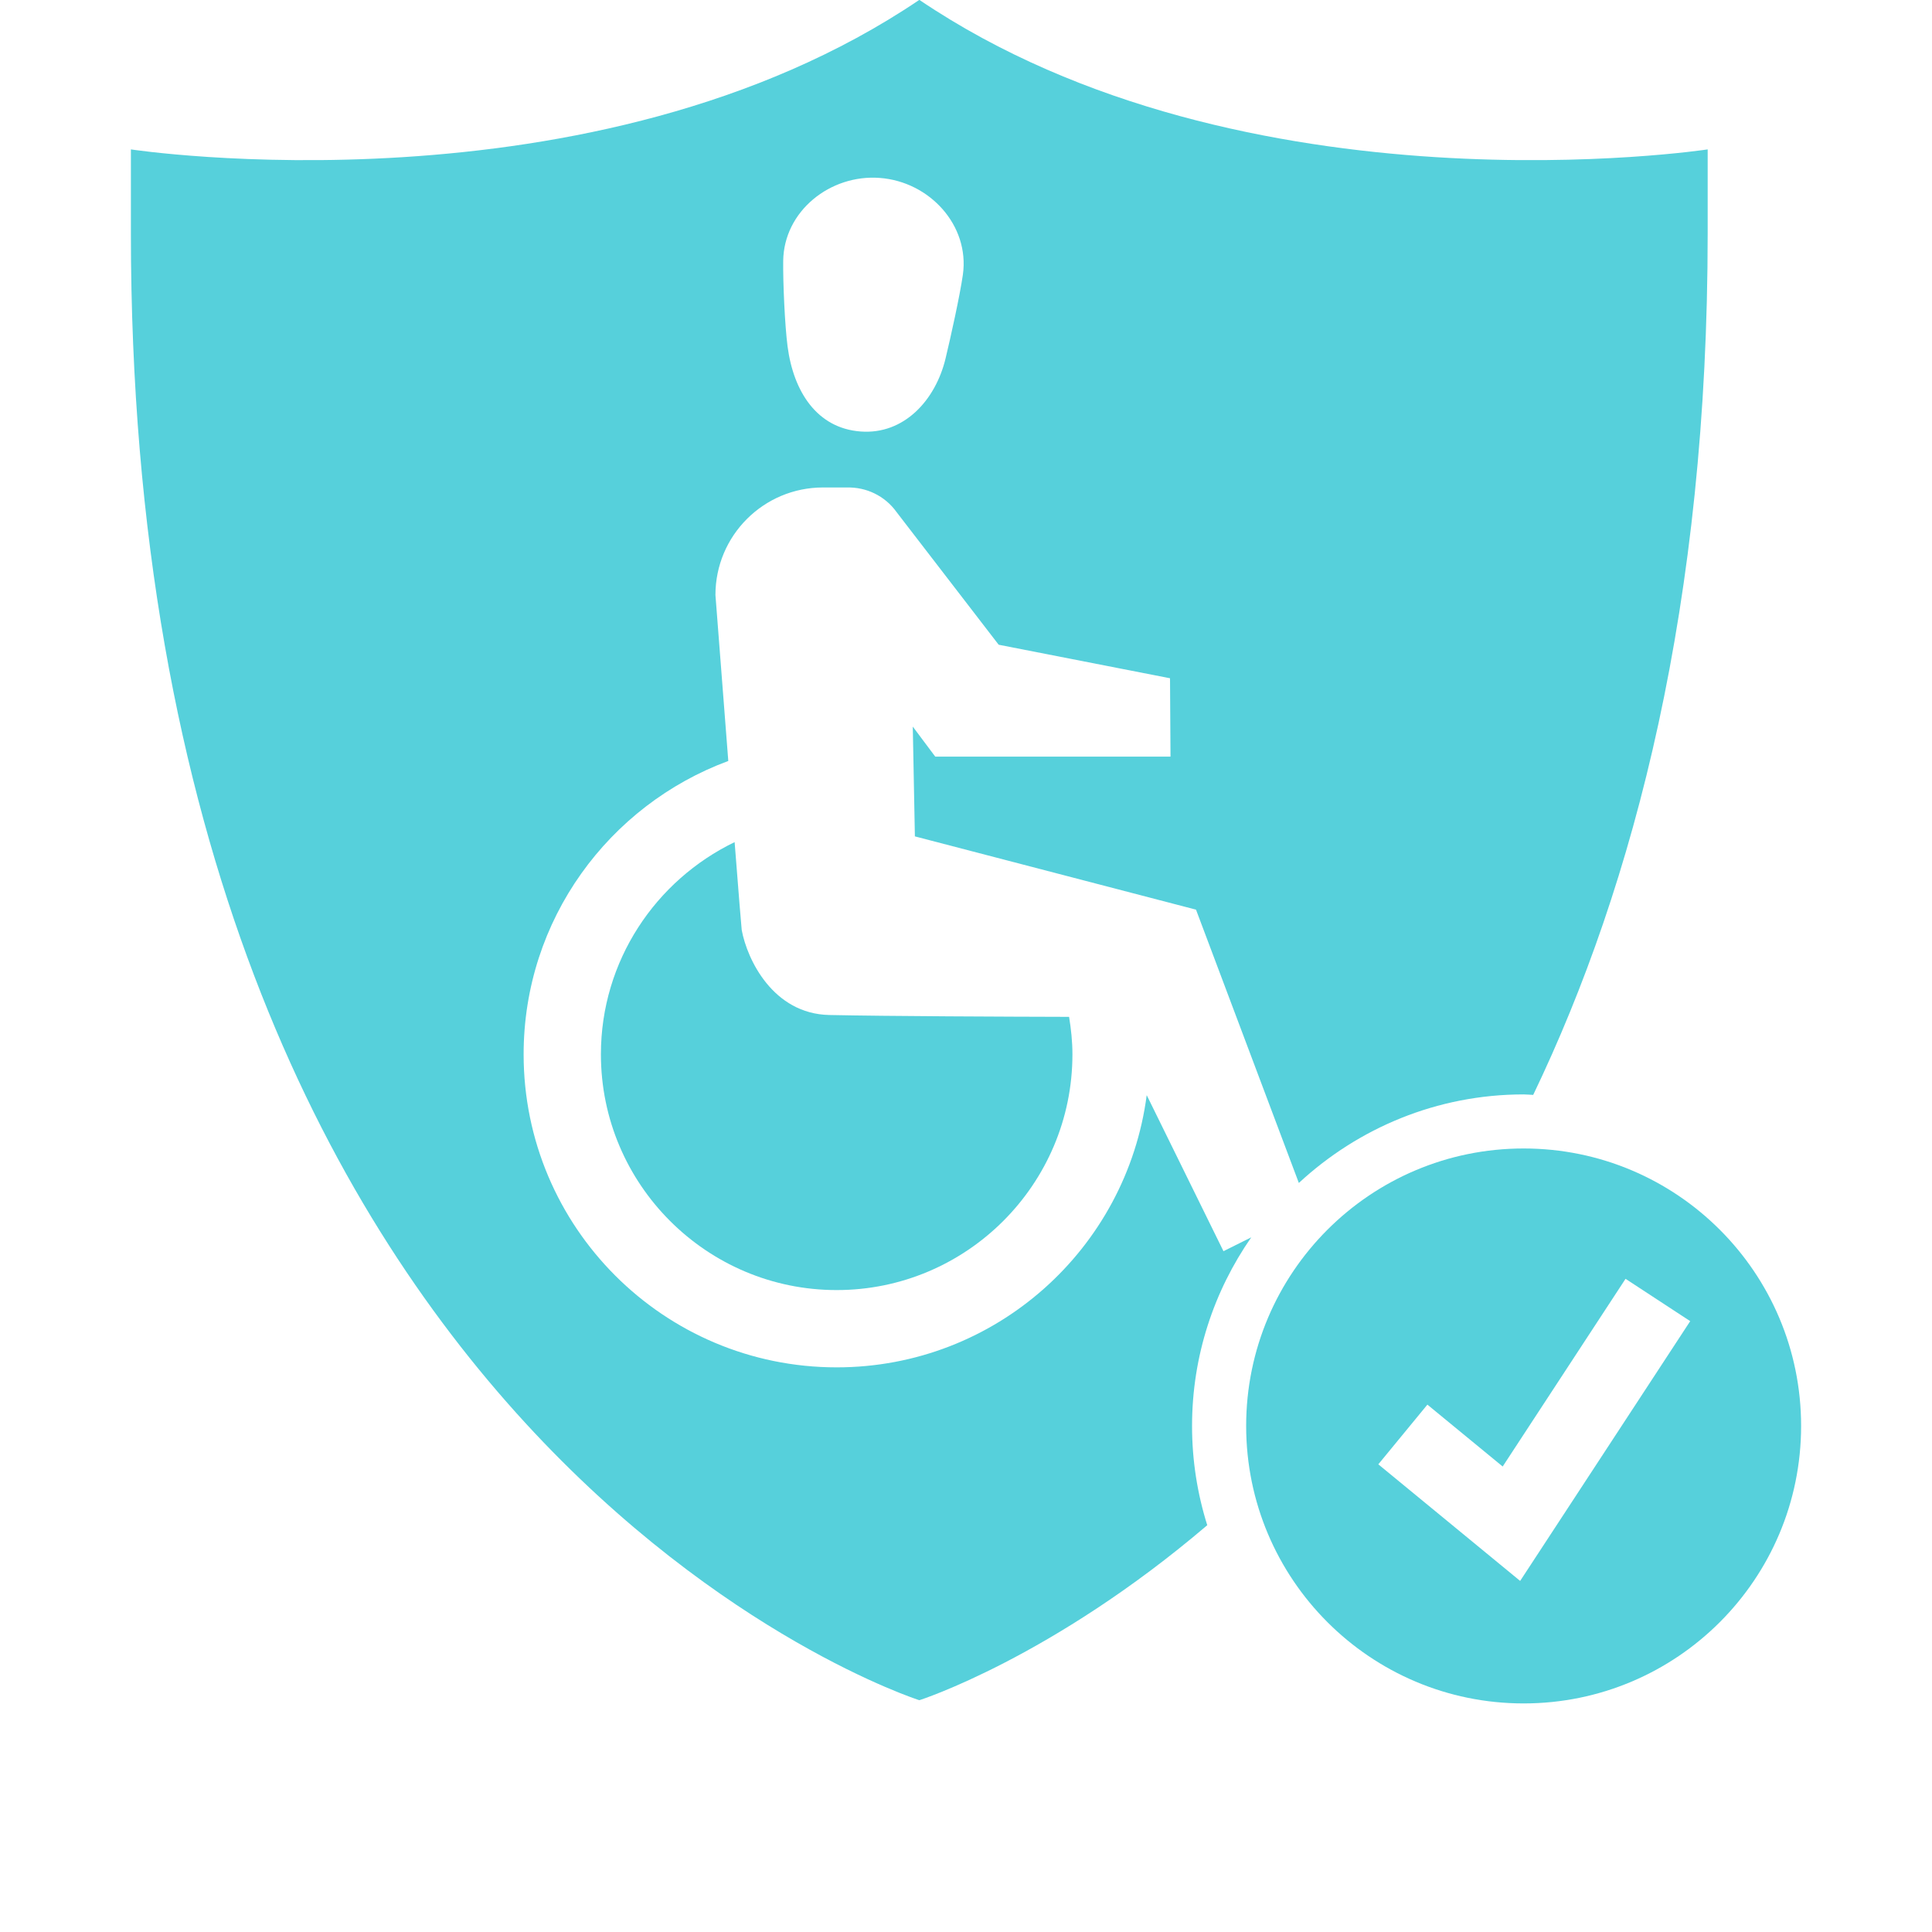
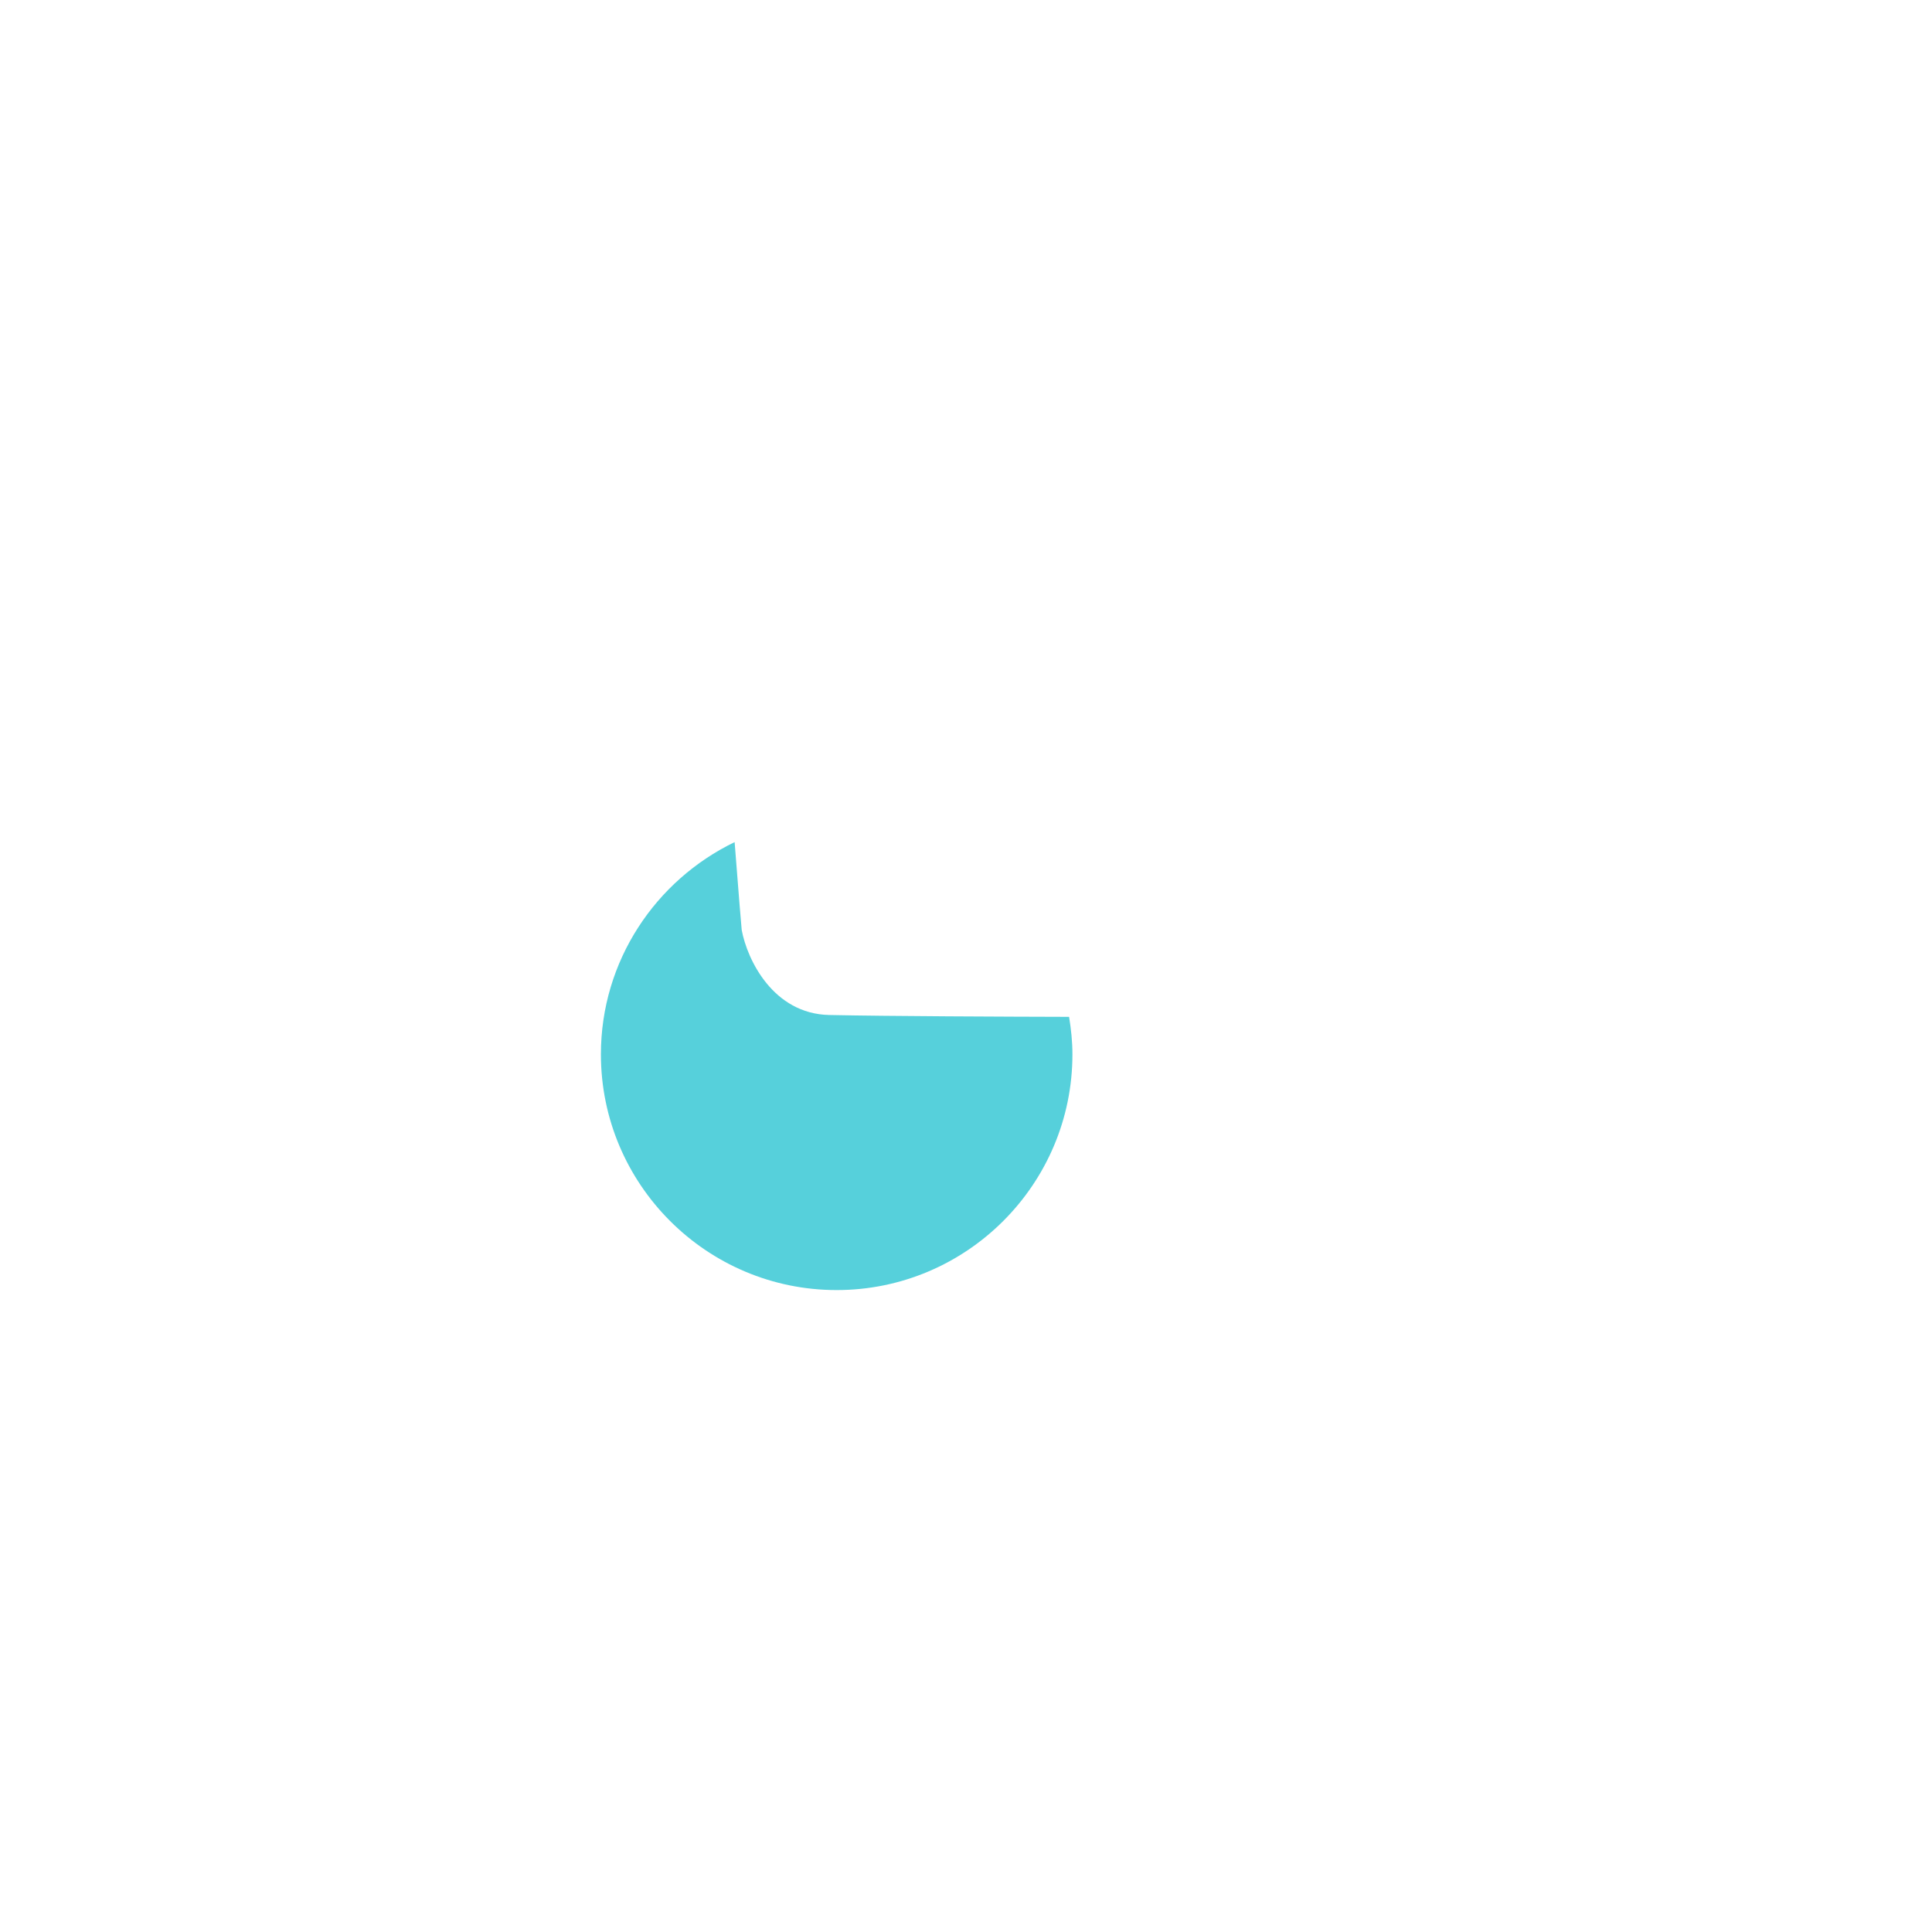
<svg xmlns="http://www.w3.org/2000/svg" width="1200pt" height="1200pt" version="1.1" viewBox="0 0 1200 1200">
  <g fill="#56d0db">
-     <path d="m946.34 713.34c-95.184 0-172.33 77.16-172.33 172.33 0 95.184 77.16 172.36 172.33 172.36 95.184 0 172.36-77.184 172.36-172.36s-77.184-172.33-172.36-172.33zm-2.148 268.6-88.094-72.422 30.48-37.078 46.766 38.438 76.309-116.58 40.164 26.293z" />
-     <path d="m777.19 768.53-17.27 8.605-47.676-96.926c-12.445 95.375-93.828 169.08-192.57 169.08-107.38 0-194.44-87.035-194.44-194.43 0-83.664 52.969-154.79 127.12-182.21-4.019-51.695-7.981-103.09-7.981-103.09 0-36.887 29.902-66.781 66.816-66.781h14.867v0.023c11.762-0.336 23.484 5.004 30.84 15.289l63.395 82.367 106.43 20.82 0.301 48.672-146.12 0.008-13.957-18.648 1.309 68.184 174.61 45.516 63.875 169.75c36.742-34.02 85.715-54.996 139.62-54.996 2.004 0 3.949 0.238 5.941 0.301 63.035-131.32 108.37-305.52 108.37-535.27v-51.996s-287.32 43.766-489.53-92.797h-0.238c-202.23 136.57-489.6 92.797-489.6 92.797v51.973c0 755.14 489.39 911.12 489.6 911.23 0.145-0.098 0.047-0.098 0.238 0 0.086-0.047 81.961-26.184 178.71-108.67-6.121-19.477-9.445-40.176-9.445-61.645 0-43.523 13.645-83.867 36.781-117.16zm-290.73-606.46c0.371-30.938 29.242-53.93 60.035-51.551 30.84 2.305 55.848 29.438 51.574 60.047-1.883 13.164-7.656 39.191-10.777 52.129-6.18 25.691-25.68 47.398-52.801 45.312-27.059-2.051-41.617-24.707-45.312-52.801-1.723-13.199-2.887-39.852-2.719-53.137z" />
    <path d="m460.69 577.62c-0.168-0.898-2.016-24.047-4.402-54.562-49.043 23.688-83.051 73.777-83.051 131.8 0 80.746 65.688 146.43 146.44 146.43 80.734 0 146.43-65.688 146.43-146.43 0-7.945-0.84-15.672-2.074-23.27-38.449-0.098-112.62-0.383-149.02-1.152-34.773-0.77-50.922-34.309-54.32-52.812z" />
  </g>
</svg>